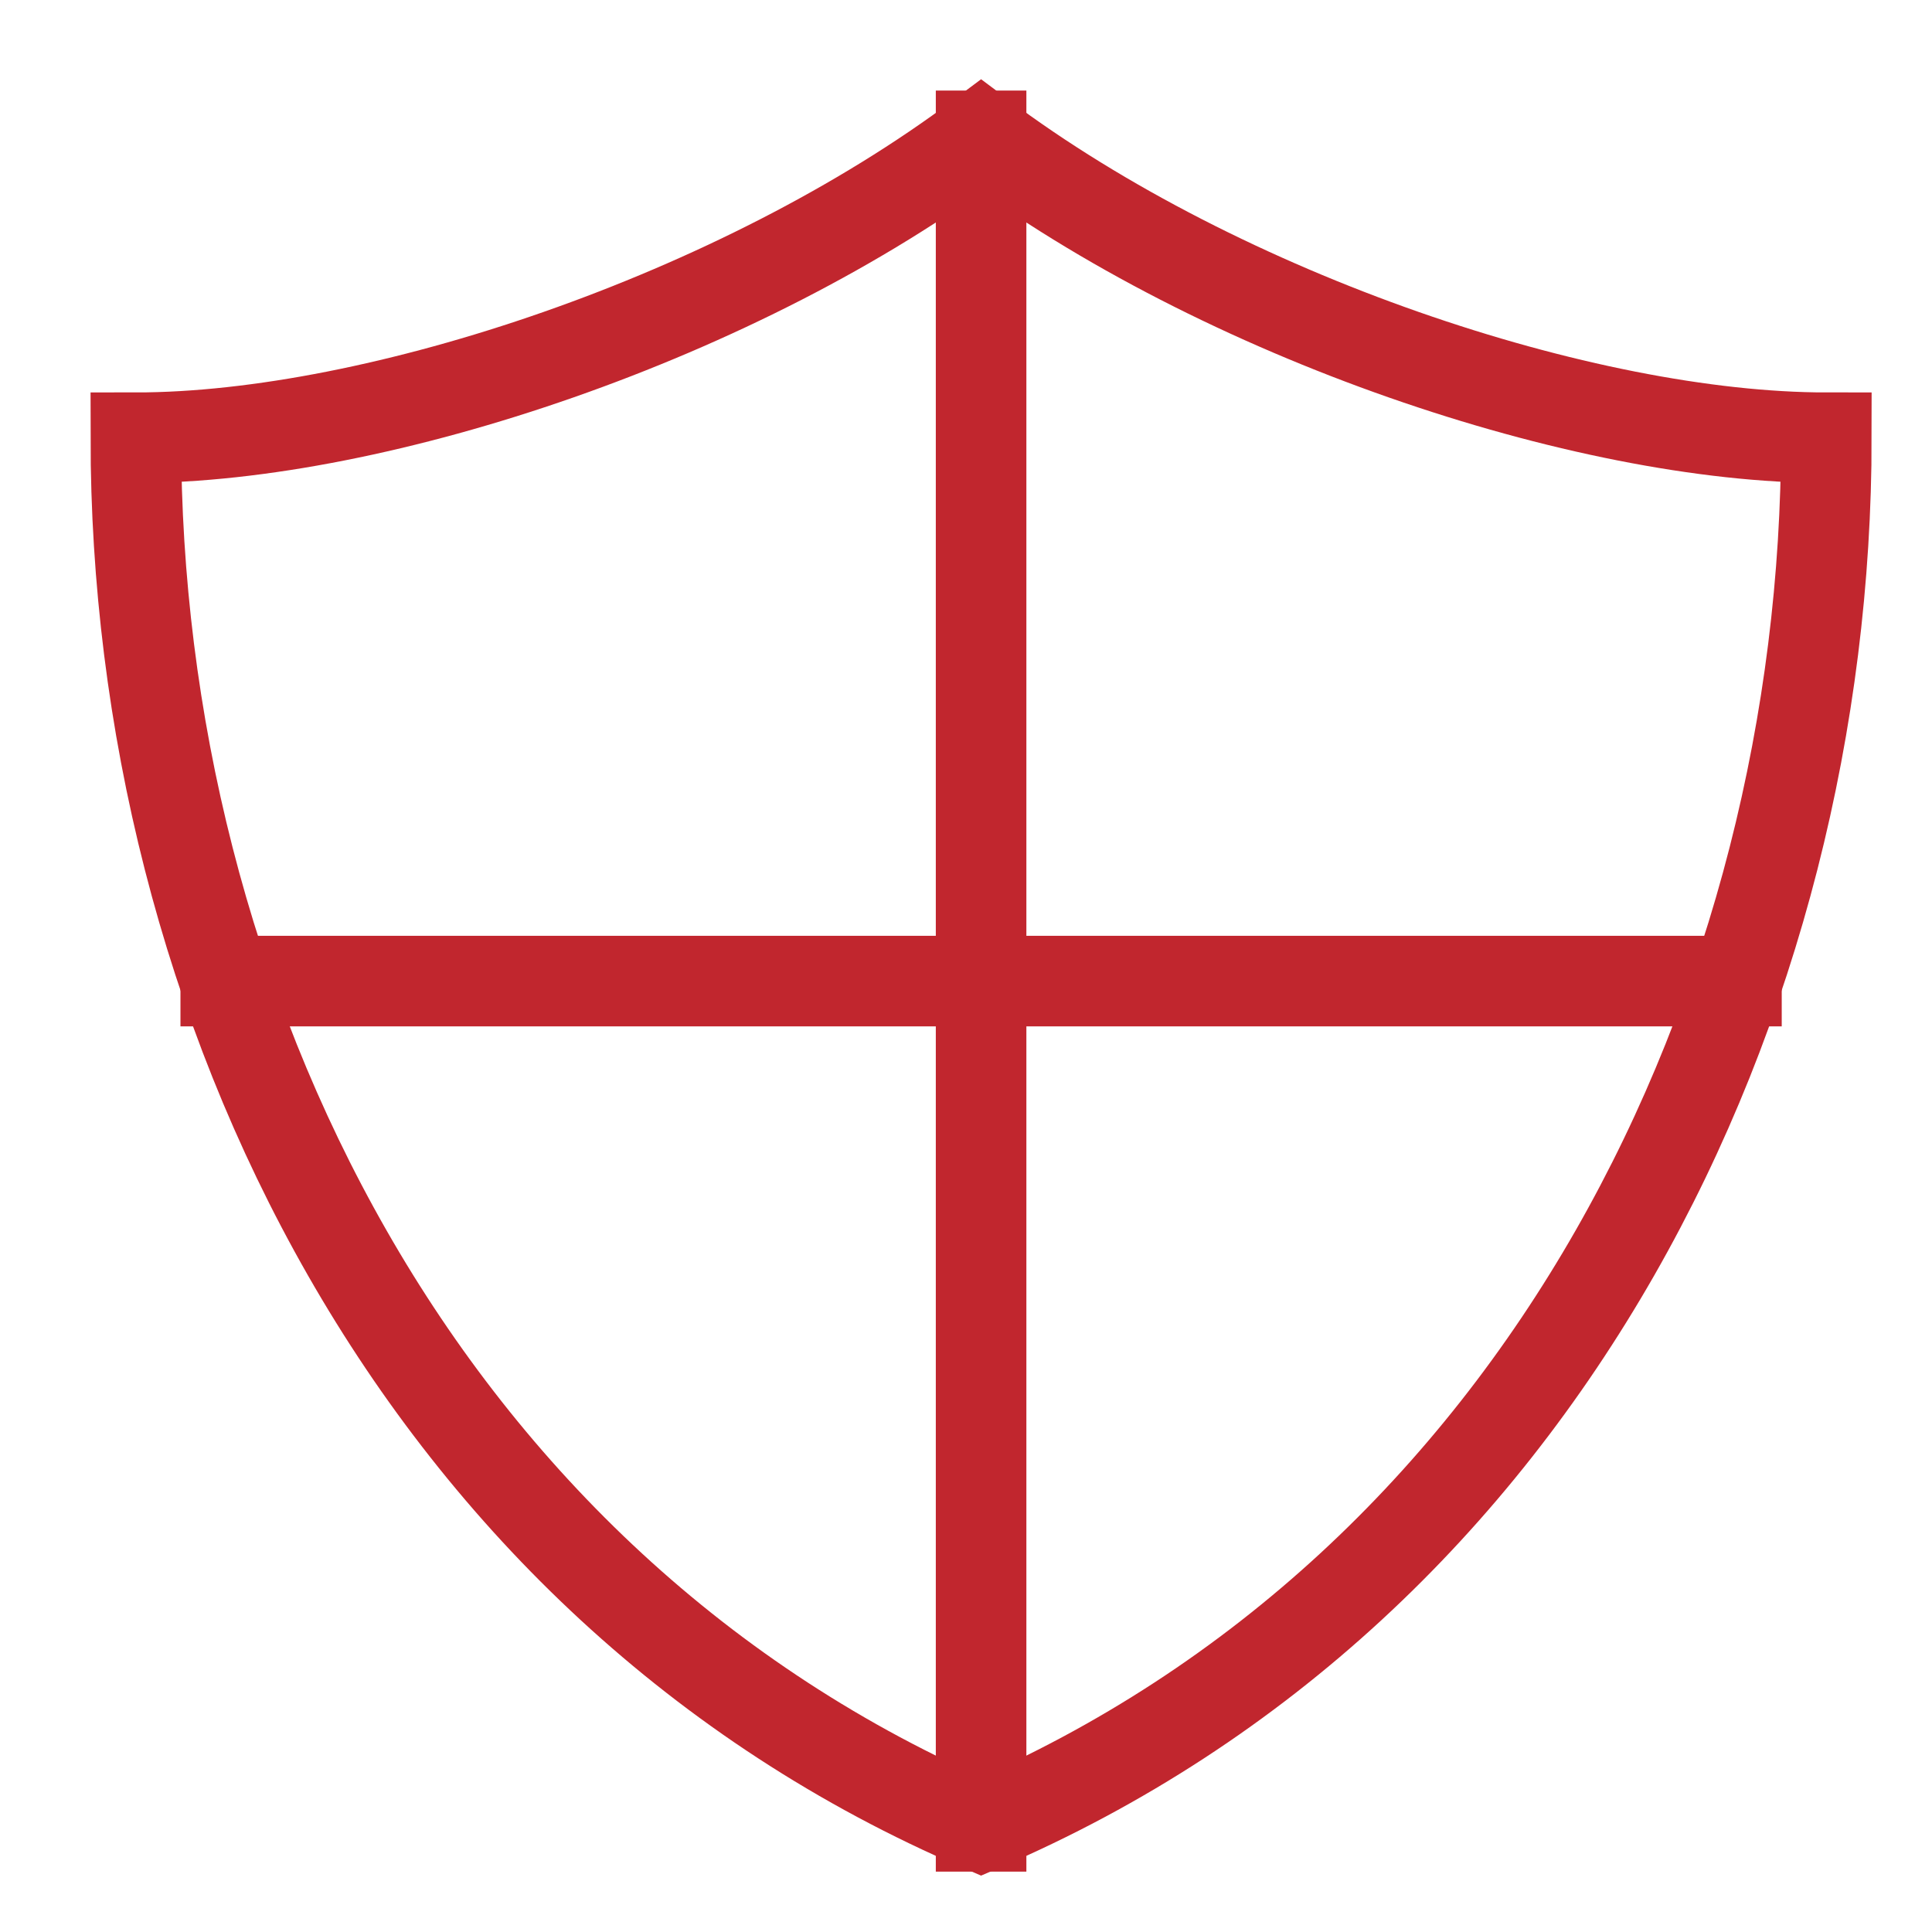
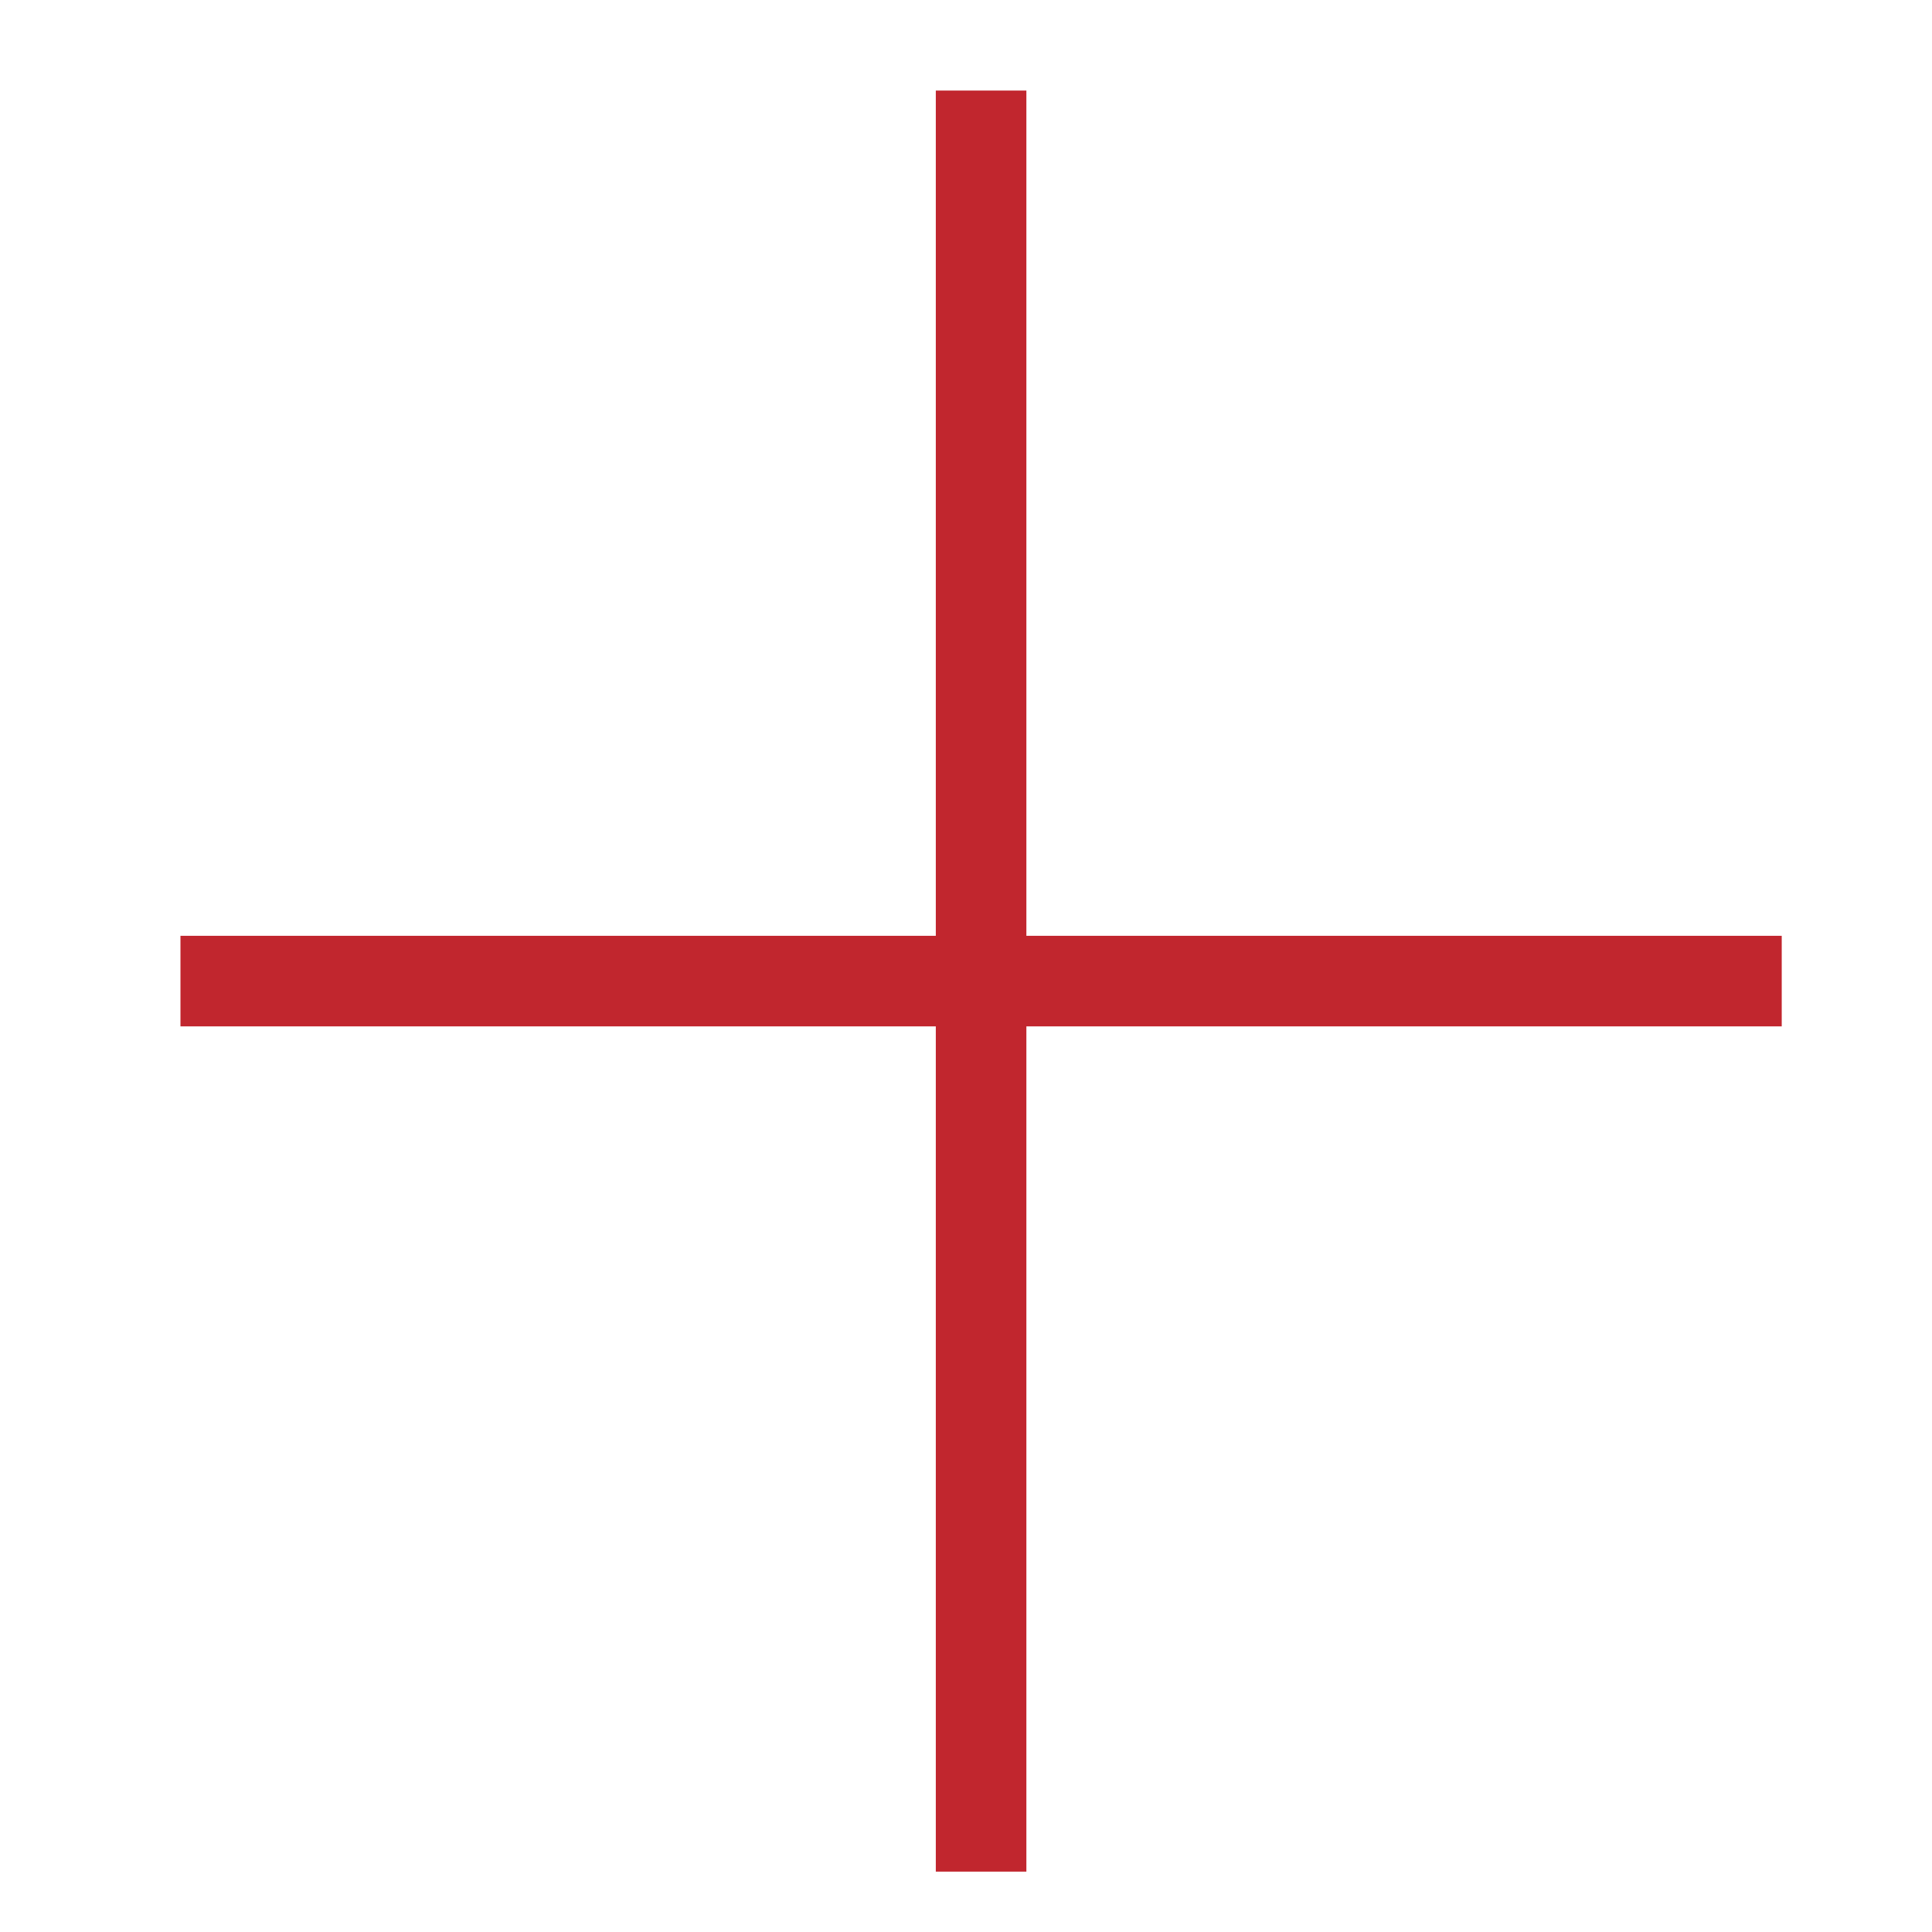
<svg xmlns="http://www.w3.org/2000/svg" width="64" height="64">
  <g fill="none" stroke="#C1262E" stroke-linecap="square" stroke-miterlimit="10" stroke-width="3" class="nc-icon-wrapper">
    <path stroke-linecap="butt" d="M32.5 60.5v-56M7.478 32.5h50.044" data-cap="butt" data-color="color-2" />
-     <path d="M32.5 4.5c-8 6-20 10-28 10 0 18.666 9.334 38 28 46 18.666-8 28-27.334 28-46-8 0-20-4-28-10z" />
  </g>
</svg>